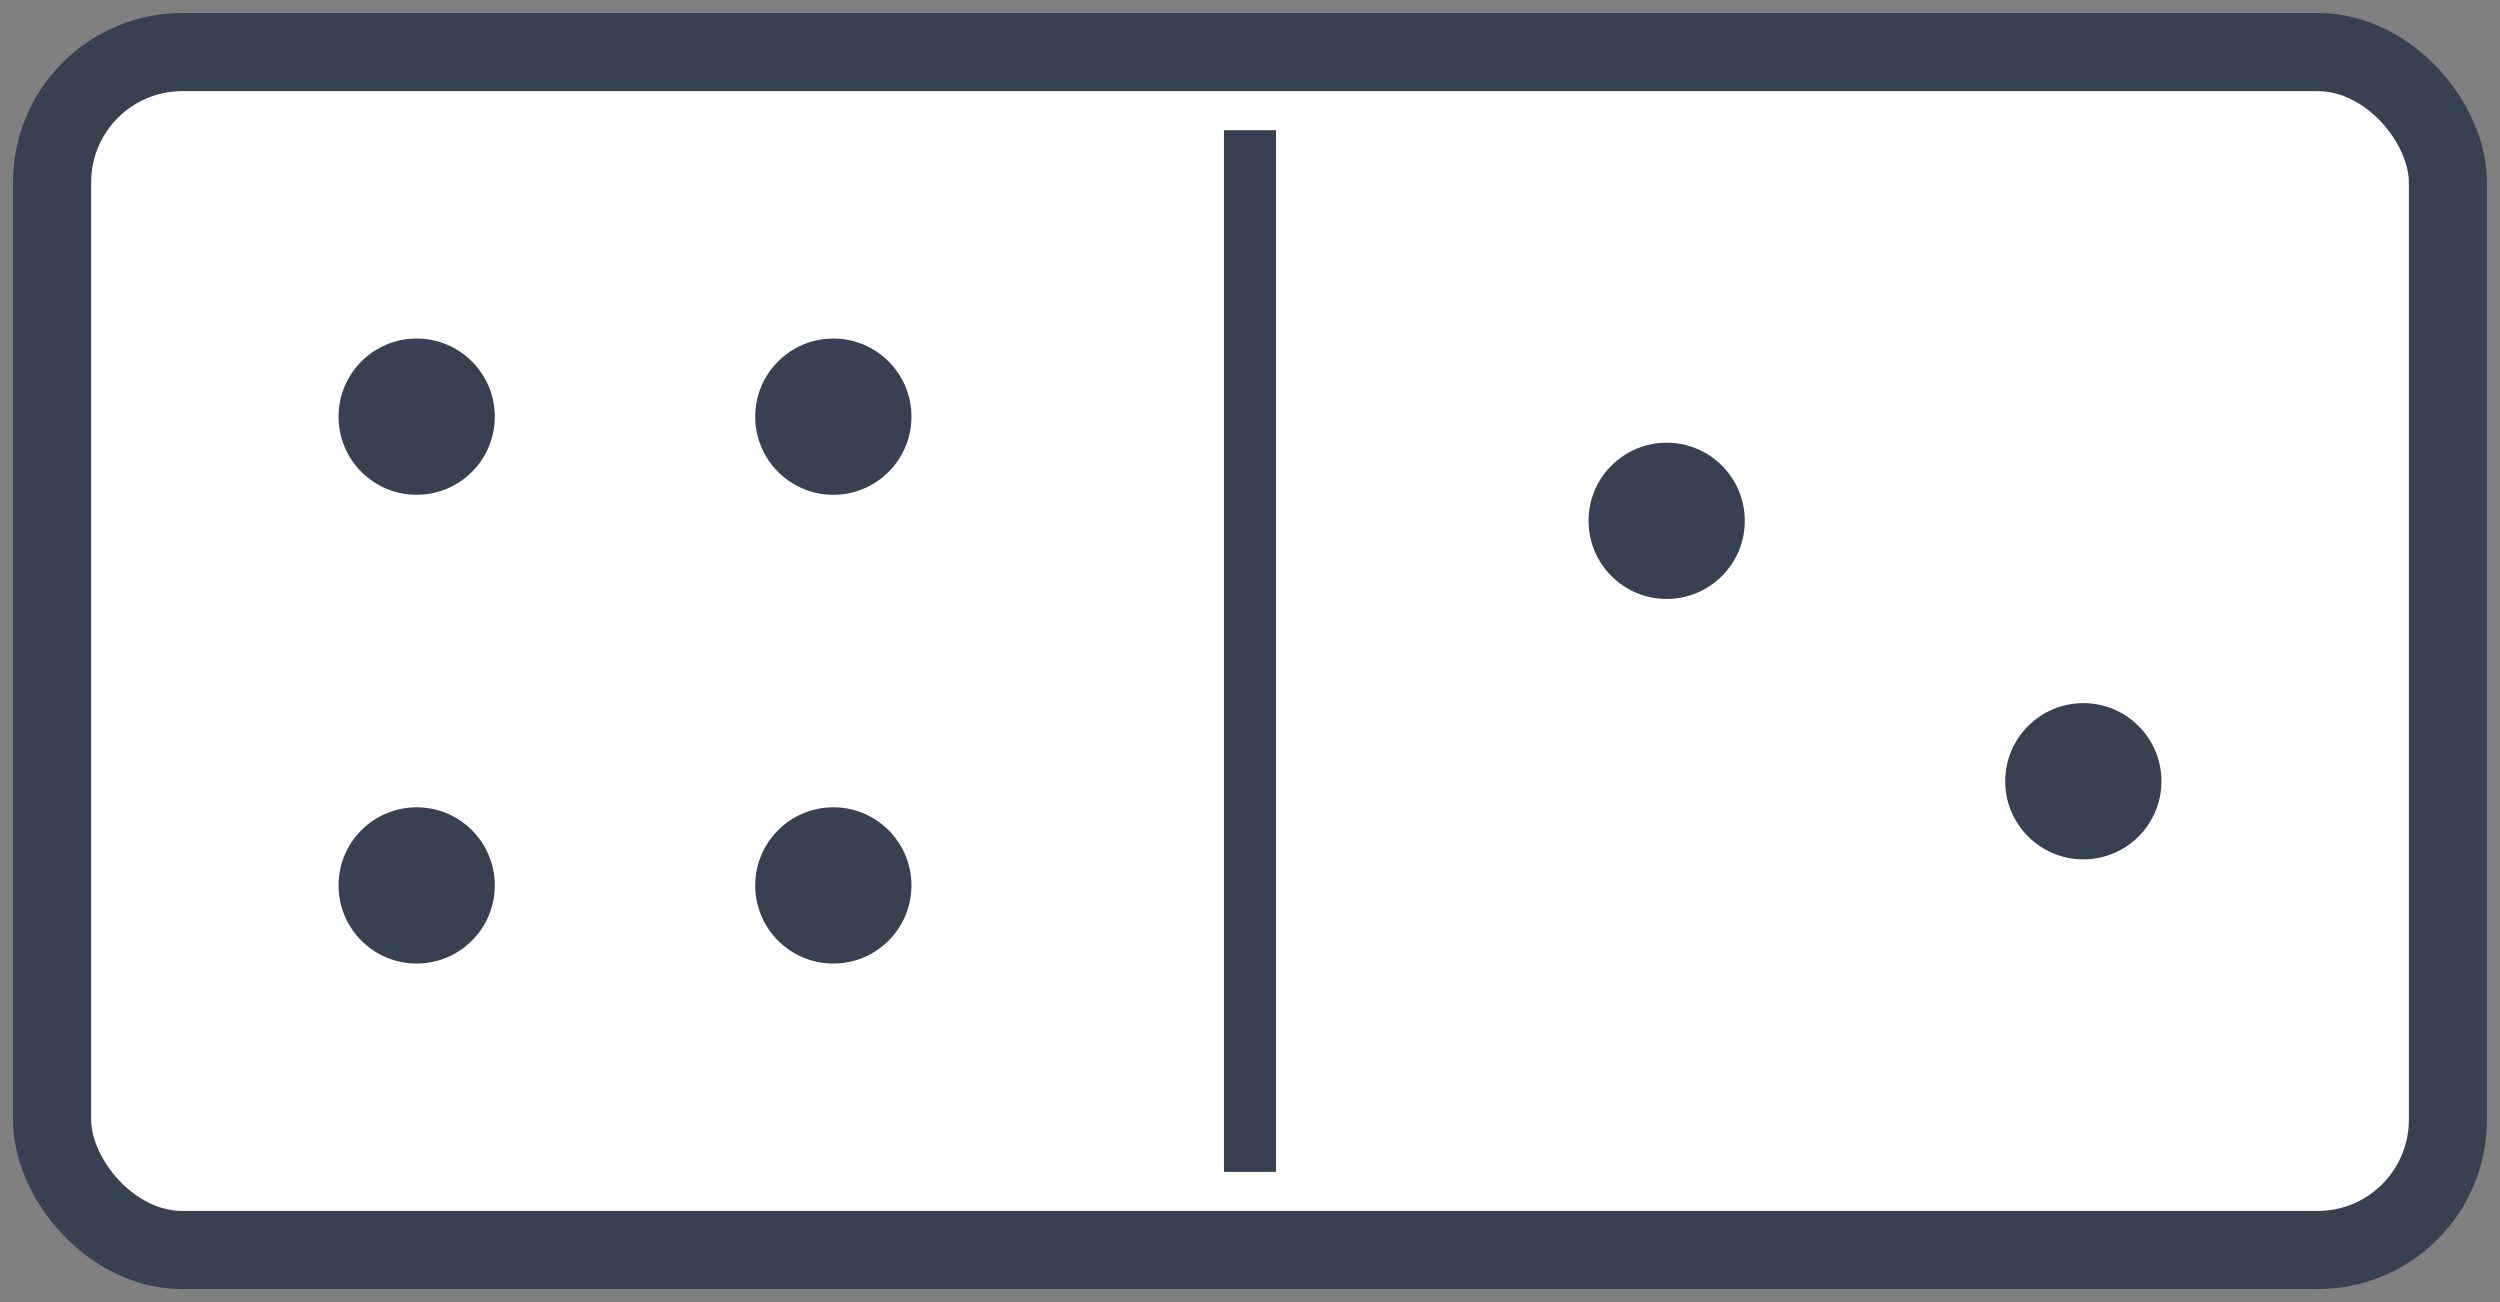
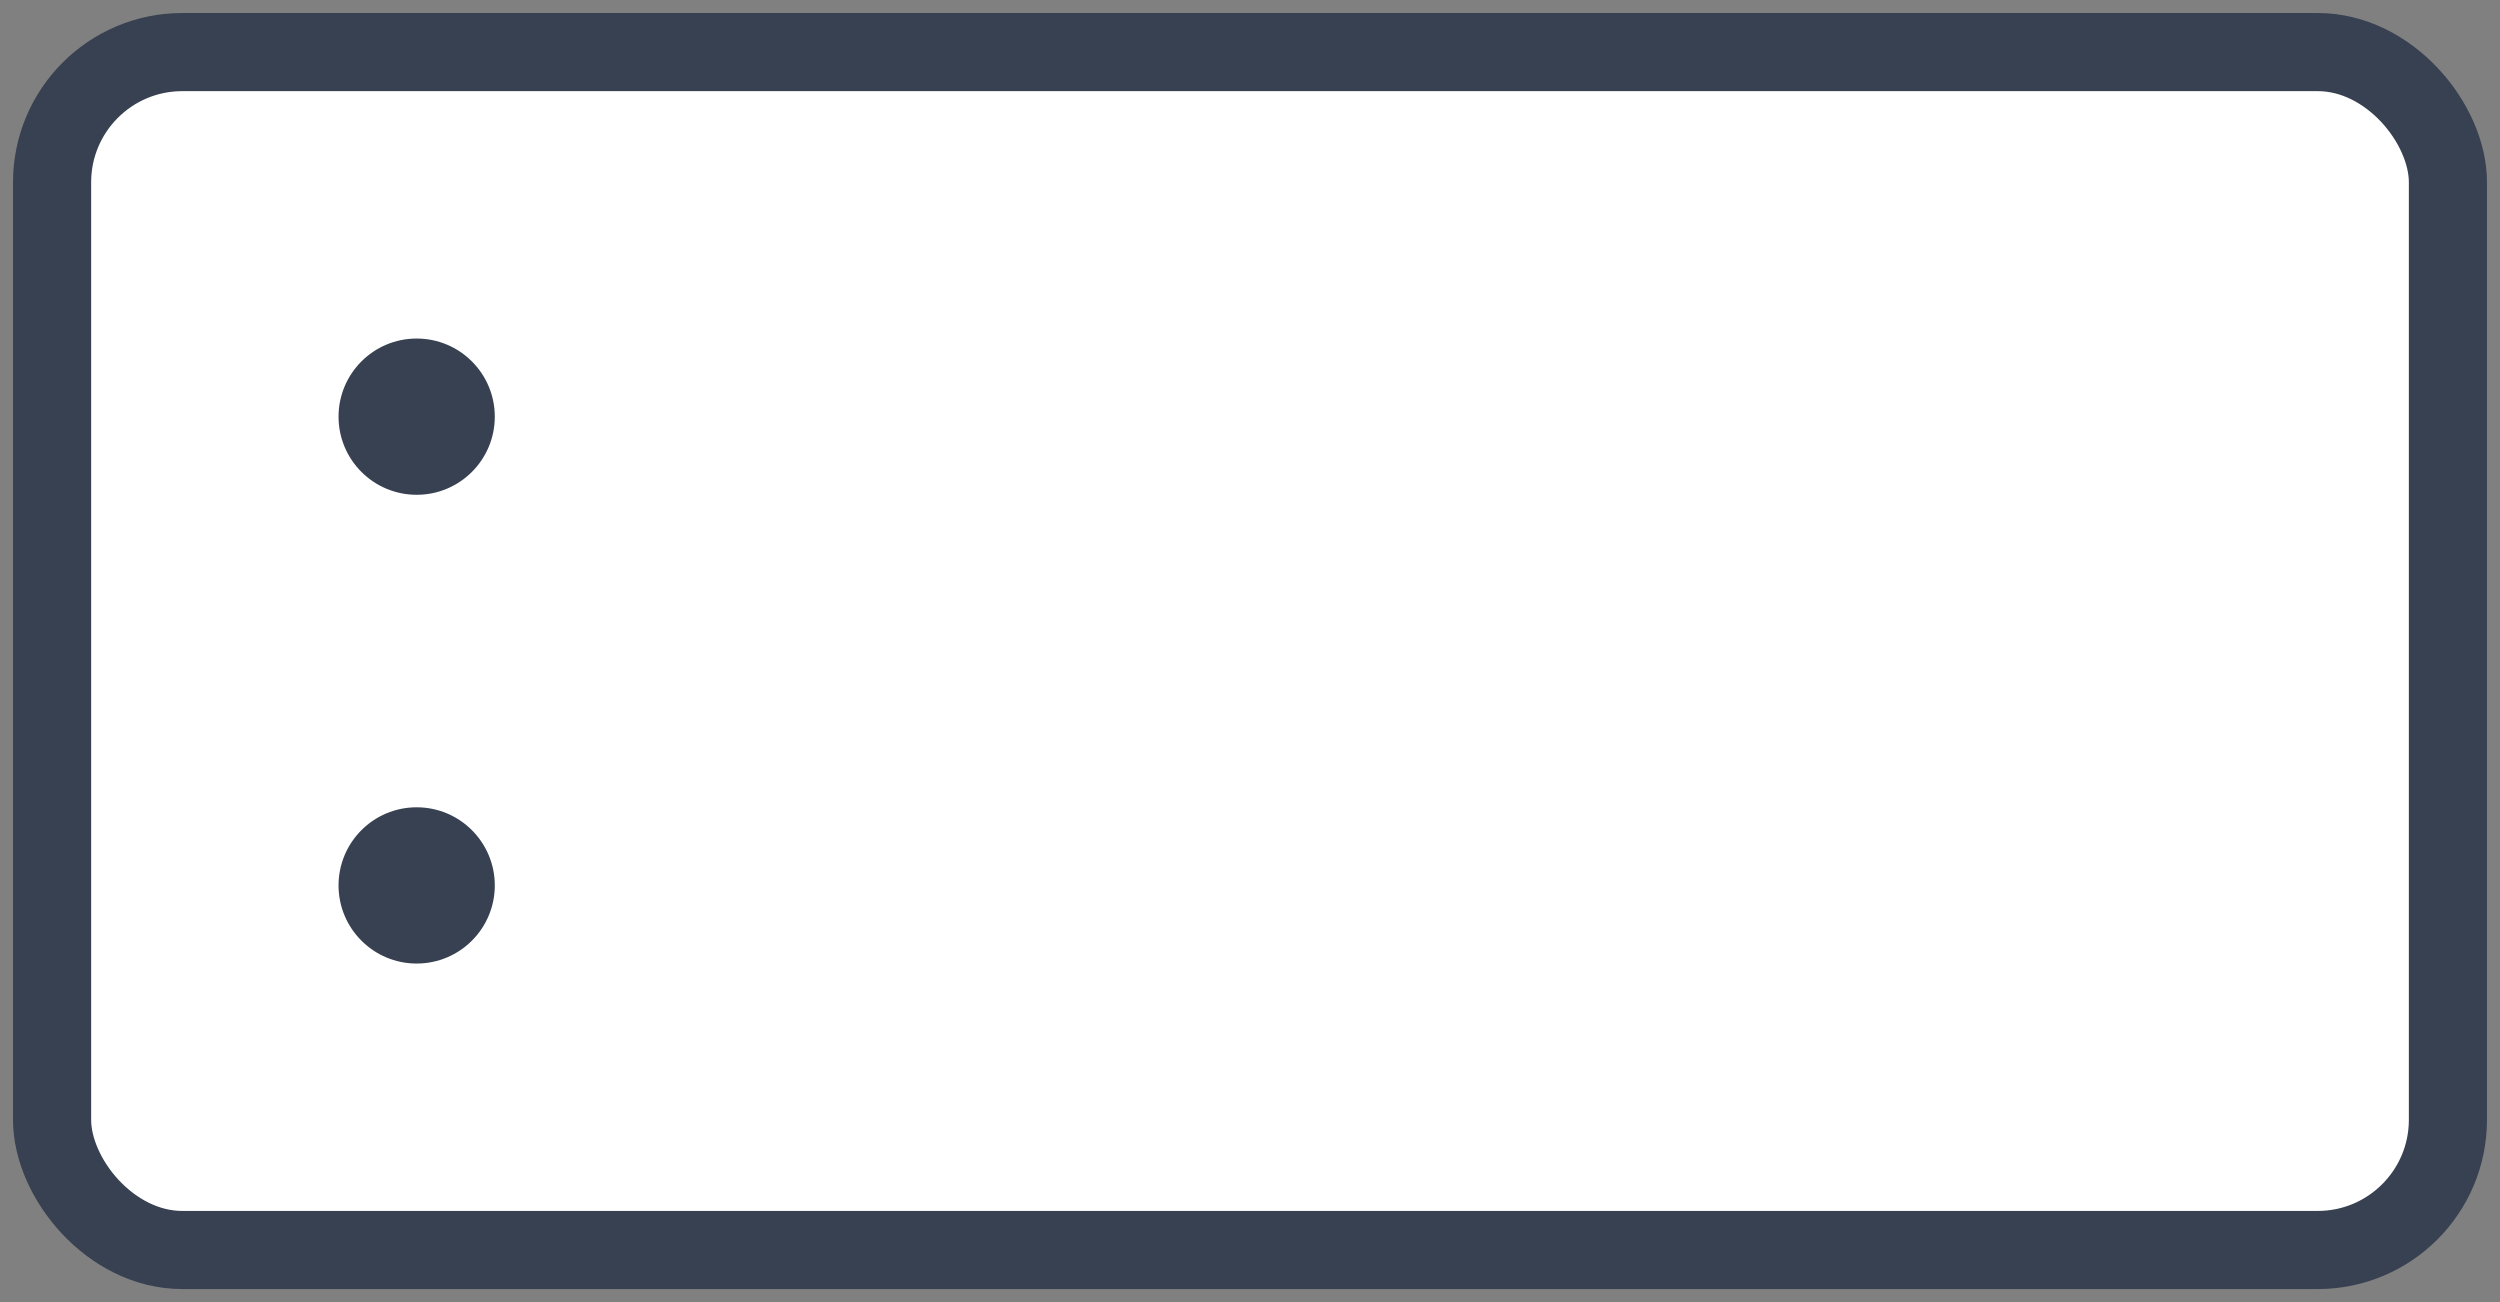
<svg xmlns="http://www.w3.org/2000/svg" width="96" height="50" viewBox="0 0 96 50" fill="none">
  <rect x="0" y="0" width="96" height="50" fill="#808080" stroke="none" />
  <rect x="2" y="2" width="92" height="46" rx="5" fill="white" stroke="#374151" stroke-width="3" />
-   <line x1="48" y1="5" x2="48" y2="45" stroke="#374151" stroke-width="2" />
  <circle cx="16" cy="16" r="3" fill="#374151" />
-   <circle cx="32" cy="16" r="3" fill="#374151" />
  <circle cx="16" cy="34" r="3" fill="#374151" />
-   <circle cx="32" cy="34" r="3" fill="#374151" />
-   <circle cx="64" cy="20" r="3" fill="#374151" />
-   <circle cx="80" cy="30" r="3" fill="#374151" />
</svg>